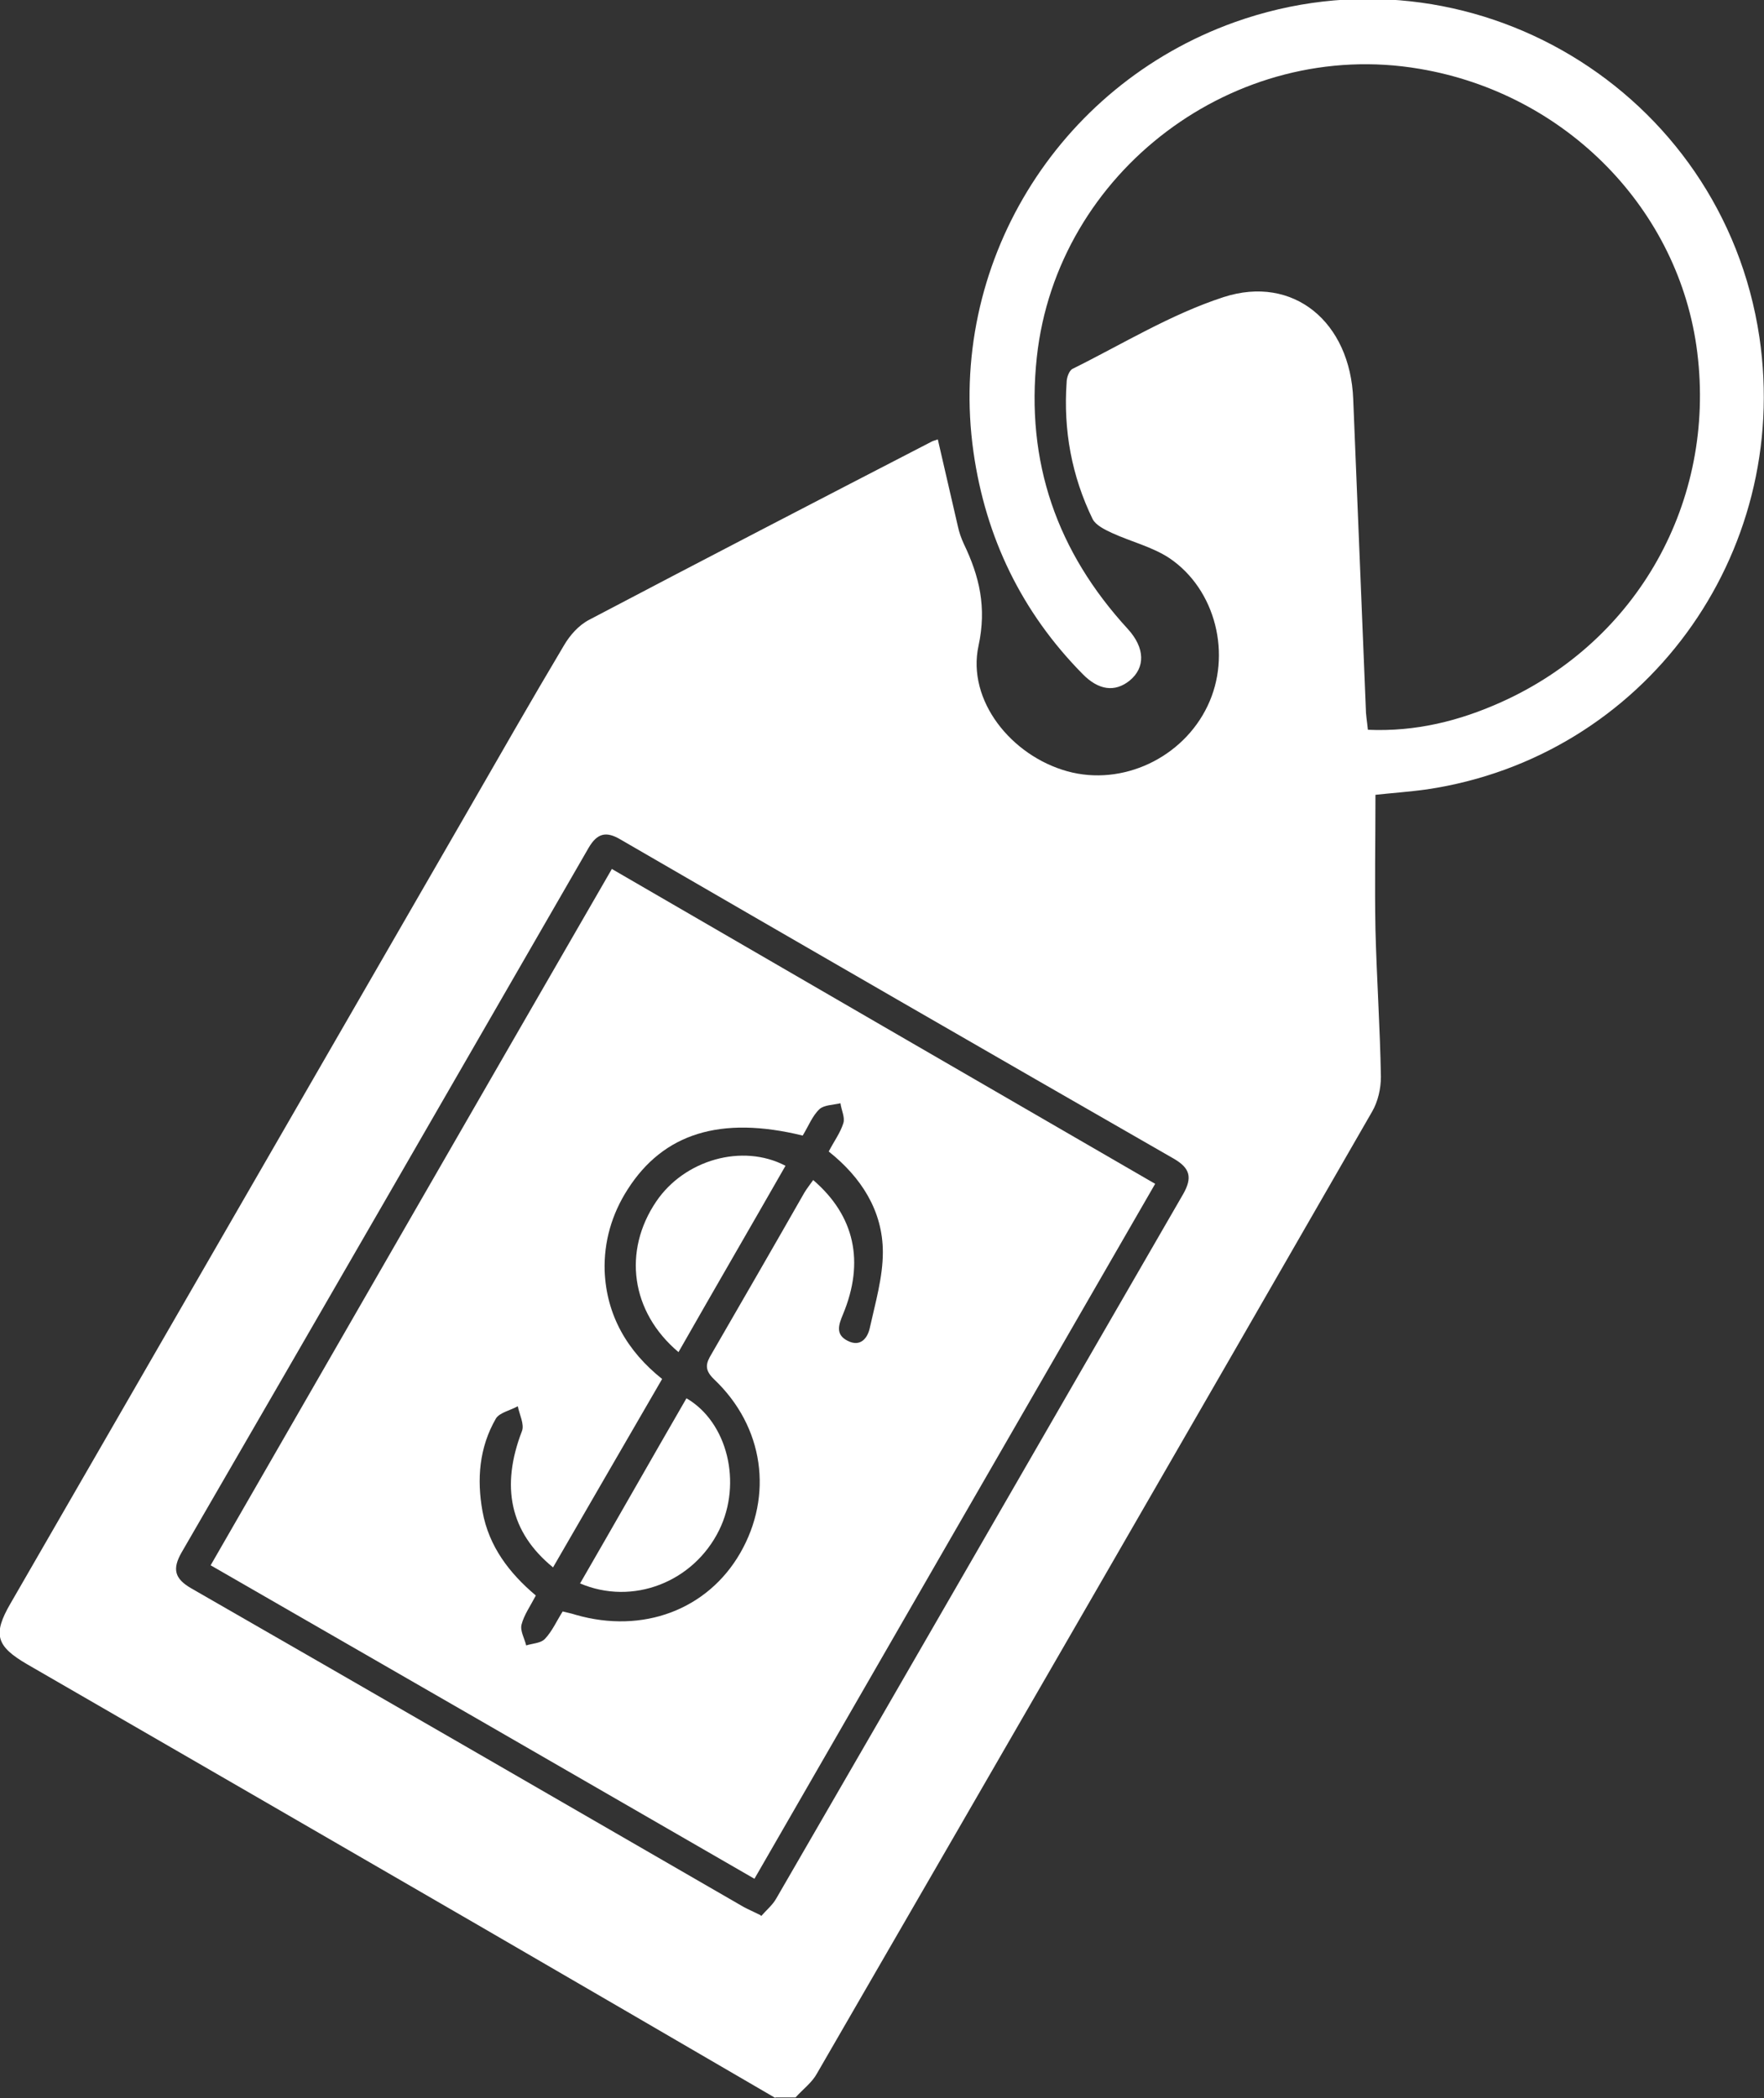
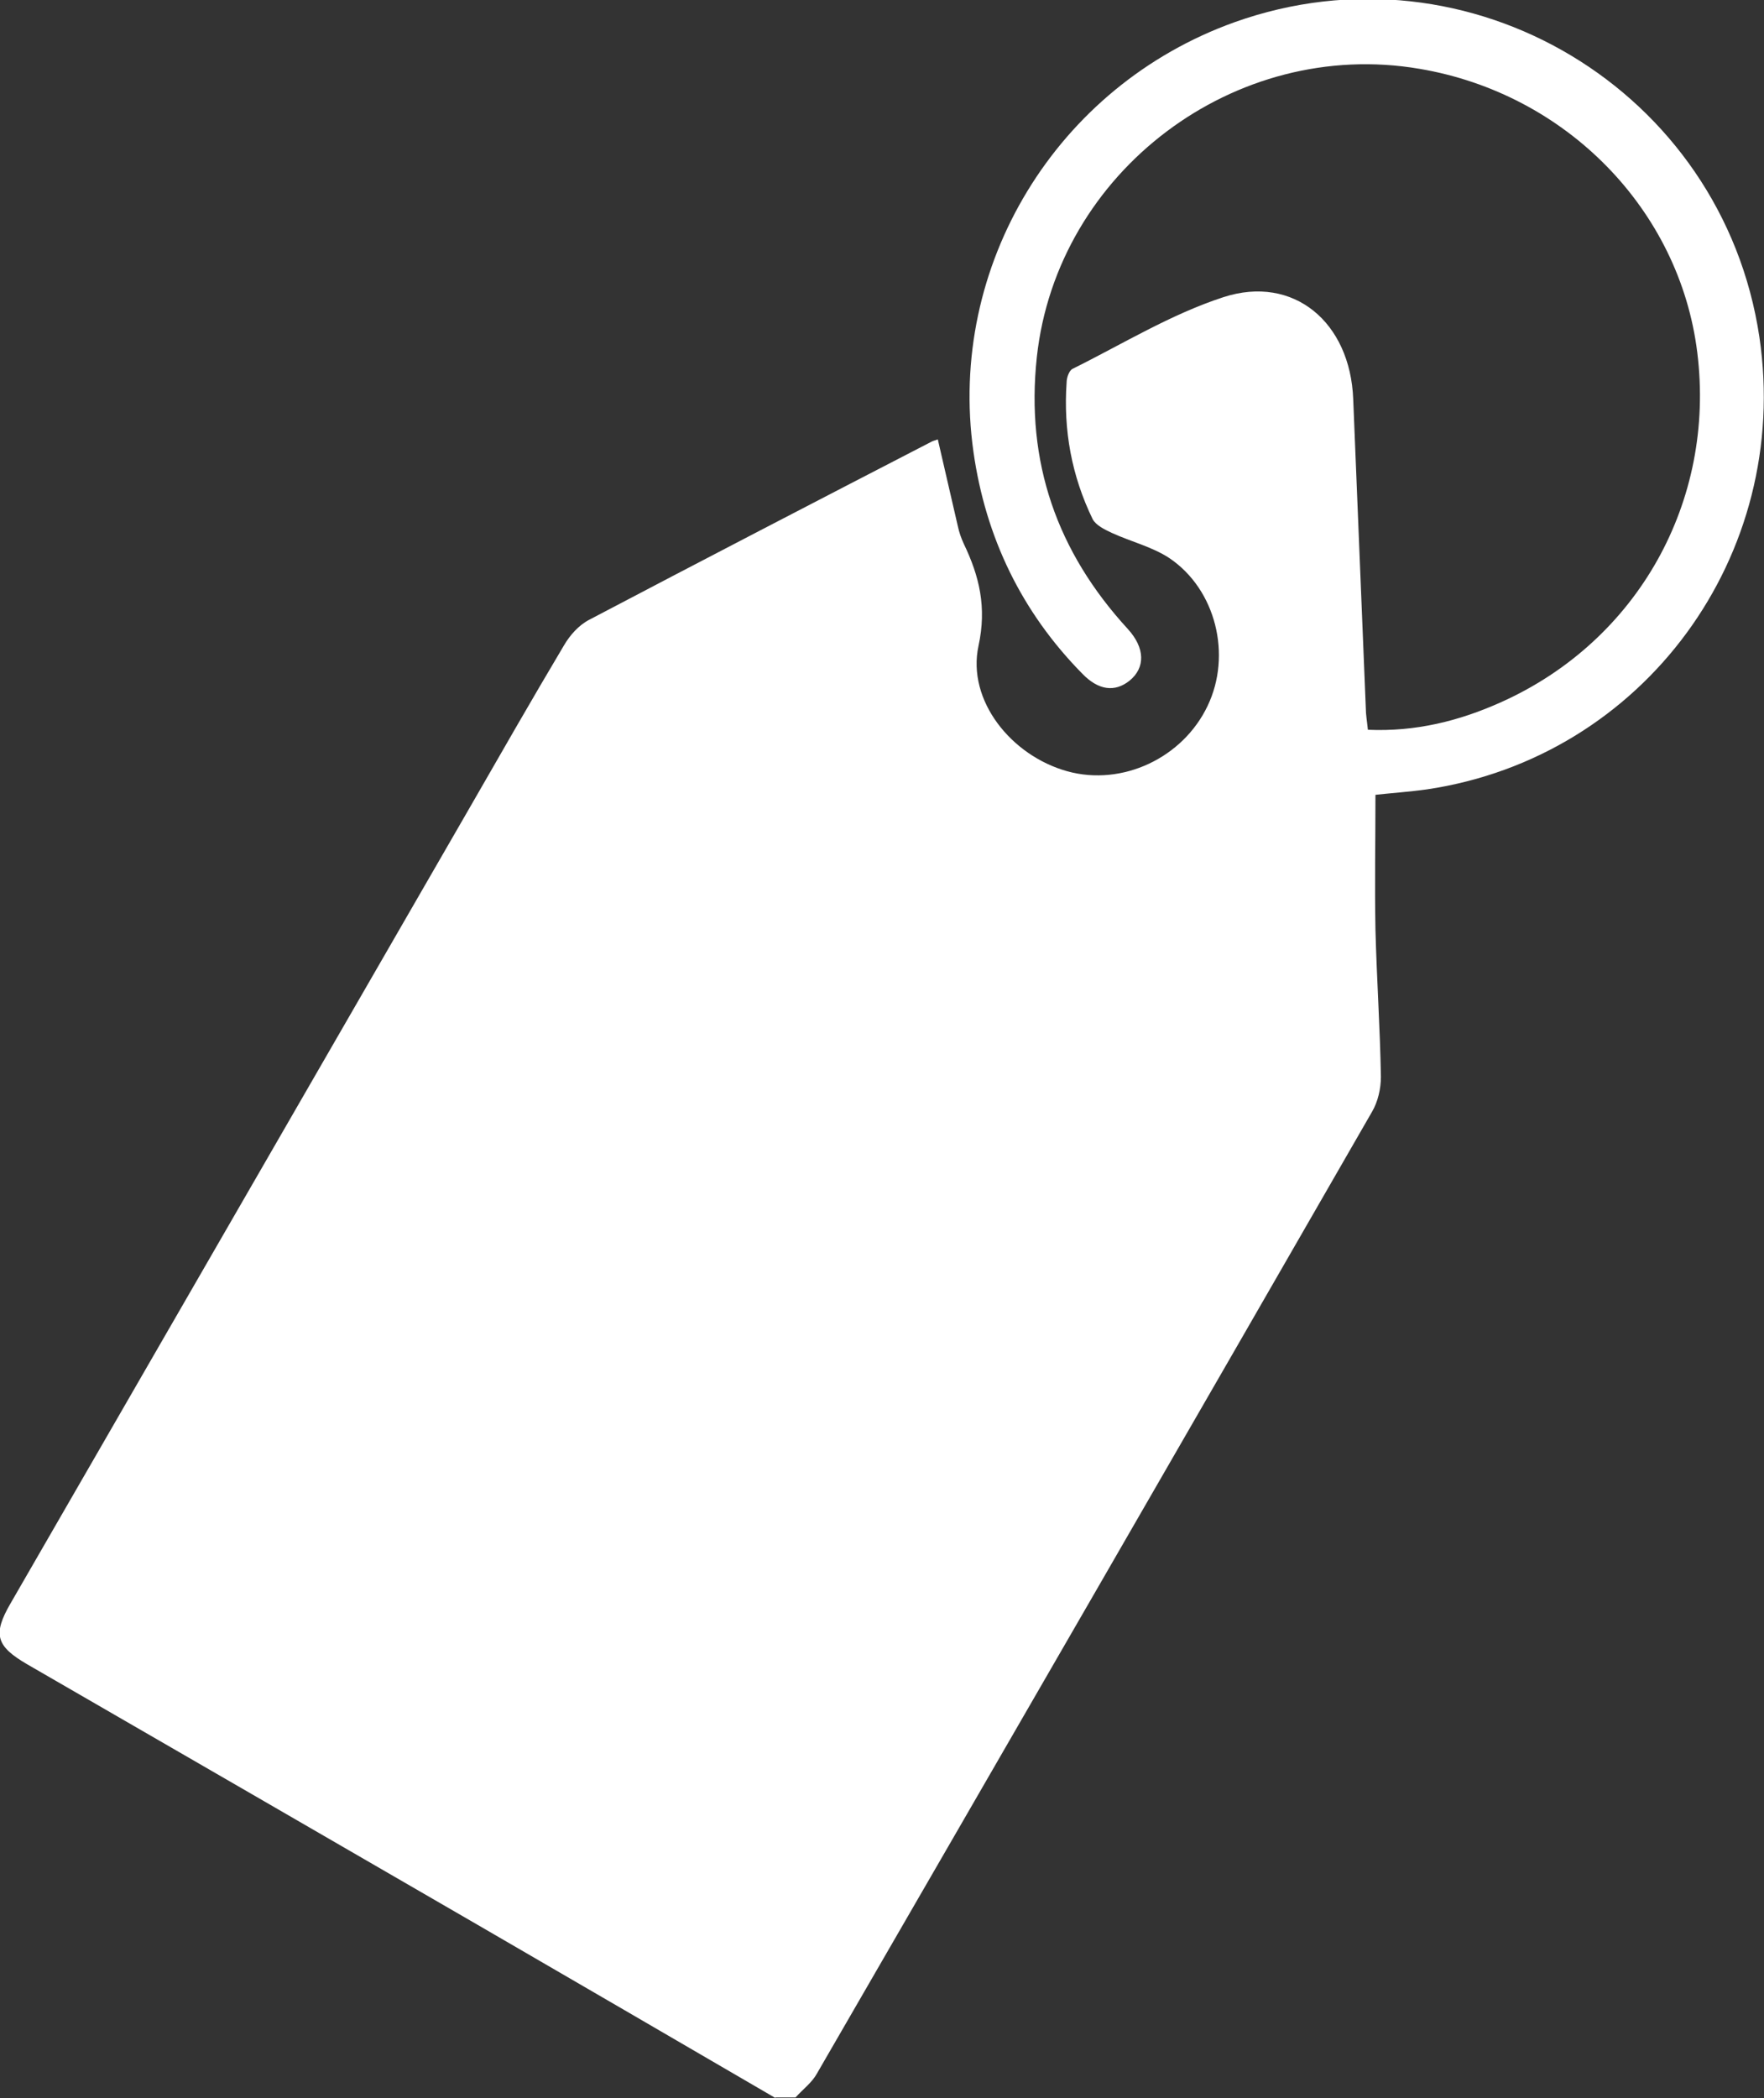
<svg xmlns="http://www.w3.org/2000/svg" id="Layer_1" data-name="Layer 1" viewBox="0 0 42.04 50">
  <rect x="0" y="0" width="42.04" height="50" fill="#333333" stroke="none" />
  <defs>
    <style>
      .cls-1 {
        fill: #fff;
      }
    </style>
  </defs>
-   <path class="cls-1" d="M18.49,50c-2.37-1.38-4.74-2.76-7.12-4.14-3.57-2.07-7.14-4.13-10.72-6.2-.74-.43-.83-.71-.4-1.45,3.63-6.29,7.26-12.58,10.89-18.87,.76-1.32,1.52-2.65,2.3-3.96,.14-.24,.35-.48,.6-.61,2.72-1.43,5.44-2.84,8.17-4.25,.04-.02,.09-.03,.14-.05,.16,.7,.32,1.39,.48,2.08,.03,.14,.08,.28,.14,.41,.37,.77,.55,1.51,.35,2.43-.28,1.3,.78,2.62,2.12,2.99,1.31,.36,2.75-.32,3.34-1.56,.58-1.21,.2-2.77-.91-3.52-.41-.27-.91-.39-1.37-.6-.17-.08-.38-.18-.46-.33-.5-1.03-.7-2.12-.62-3.26,0-.11,.06-.28,.14-.32,1.19-.59,2.34-1.3,3.6-1.71,1.67-.54,3.02,.6,3.09,2.43,.1,2.45,.2,4.91,.3,7.36,0,.16,.03,.32,.05,.52,1.14,.05,2.18-.21,3.18-.66,3.25-1.46,5.11-4.78,4.67-8.33-.42-3.4-3.12-6.17-6.62-6.76-4.4-.75-8.64,2.45-9.12,6.87-.27,2.5,.48,4.64,2.17,6.48,.41,.45,.42,.92,.04,1.23-.35,.28-.74,.23-1.12-.16-1.45-1.47-2.31-3.25-2.6-5.29-.63-4.44,1.98-8.72,6.22-10.24,5.6-2,11.63,1.62,12.51,7.5,.77,5.2-2.75,10.01-7.92,10.78-.43,.06-.87,.09-1.23,.13,0,1.08-.02,2.15,0,3.21,.03,1.17,.11,2.34,.13,3.51,0,.28-.07,.59-.21,.83-4.4,7.65-8.81,15.28-13.23,22.92-.12,.22-.34,.38-.51,.57h-.49Zm-.35-4.34c.12-.14,.27-.26,.36-.42,3.24-5.59,6.46-11.19,9.7-16.79,.22-.39,.16-.61-.21-.83-4.41-2.53-8.81-5.07-13.21-7.62-.34-.2-.55-.14-.75,.2-3.23,5.6-6.46,11.2-9.7,16.79-.23,.4-.17,.63,.23,.86,4.39,2.52,8.78,5.06,13.16,7.59,.11,.06,.23,.11,.41,.2Z" />
+   <path class="cls-1" d="M18.49,50c-2.37-1.38-4.74-2.76-7.12-4.14-3.57-2.07-7.14-4.13-10.72-6.2-.74-.43-.83-.71-.4-1.45,3.63-6.29,7.26-12.58,10.89-18.87,.76-1.32,1.52-2.65,2.3-3.96,.14-.24,.35-.48,.6-.61,2.72-1.43,5.44-2.84,8.17-4.25,.04-.02,.09-.03,.14-.05,.16,.7,.32,1.39,.48,2.08,.03,.14,.08,.28,.14,.41,.37,.77,.55,1.51,.35,2.43-.28,1.3,.78,2.62,2.12,2.99,1.31,.36,2.75-.32,3.34-1.56,.58-1.21,.2-2.77-.91-3.52-.41-.27-.91-.39-1.37-.6-.17-.08-.38-.18-.46-.33-.5-1.03-.7-2.12-.62-3.26,0-.11,.06-.28,.14-.32,1.19-.59,2.34-1.3,3.6-1.71,1.67-.54,3.02,.6,3.09,2.43,.1,2.45,.2,4.91,.3,7.36,0,.16,.03,.32,.05,.52,1.14,.05,2.18-.21,3.18-.66,3.25-1.46,5.11-4.78,4.67-8.33-.42-3.4-3.12-6.17-6.62-6.76-4.4-.75-8.64,2.45-9.12,6.87-.27,2.5,.48,4.64,2.17,6.48,.41,.45,.42,.92,.04,1.23-.35,.28-.74,.23-1.12-.16-1.45-1.47-2.31-3.25-2.6-5.29-.63-4.44,1.98-8.72,6.22-10.24,5.6-2,11.63,1.62,12.51,7.5,.77,5.2-2.75,10.01-7.92,10.78-.43,.06-.87,.09-1.23,.13,0,1.08-.02,2.15,0,3.21,.03,1.17,.11,2.34,.13,3.51,0,.28-.07,.59-.21,.83-4.4,7.65-8.81,15.28-13.23,22.92-.12,.22-.34,.38-.51,.57h-.49Zm-.35-4.34Z" />
  <path class="cls-1" d="M14.57,20.7c4.33,2.51,8.62,5,12.96,7.51-3.19,5.53-6.36,11.02-9.55,16.56-4.33-2.5-8.63-4.98-12.96-7.47,3.19-5.54,6.36-11.05,9.56-16.59Zm4.56,6.36c-1.96-.48-3.32-.05-4.17,1.28-.38,.59-.57,1.25-.55,1.94,.04,1.06,.54,1.92,1.37,2.58-.88,1.52-1.74,3-2.6,4.49-1.03-.84-1.25-1.93-.74-3.25,.06-.16-.06-.39-.1-.59-.18,.1-.43,.15-.52,.29-.4,.69-.46,1.45-.32,2.22,.15,.83,.64,1.47,1.27,2-.13,.25-.28,.46-.34,.69-.04,.15,.07,.33,.11,.5,.15-.05,.35-.05,.45-.16,.17-.18,.28-.43,.42-.65,.12,.03,.22,.05,.31,.08,1.6,.46,3.14-.12,3.92-1.47,.79-1.37,.57-3.01-.62-4.14-.24-.23-.2-.38-.06-.61,.74-1.28,1.48-2.56,2.21-3.84,.06-.1,.14-.2,.21-.3,.99,.85,1.23,1.95,.71,3.2-.1,.24-.19,.48,.11,.63,.31,.16,.48-.07,.53-.31,.13-.59,.31-1.2,.31-1.8,0-.99-.52-1.79-1.29-2.4,.13-.25,.28-.45,.35-.68,.04-.14-.05-.31-.07-.47-.17,.04-.39,.04-.5,.14-.17,.16-.26,.4-.4,.63Z" />
  <path class="cls-1" d="M16.17,32.22c-1.14-.96-1.33-2.41-.53-3.59,.67-.99,2.05-1.39,3.08-.85-.84,1.47-1.69,2.93-2.55,4.44Z" />
-   <path class="cls-1" d="M13.82,37.74c.85-1.47,1.69-2.95,2.54-4.42,.98,.57,1.33,2.02,.78,3.14-.61,1.24-2.06,1.81-3.32,1.27Z" />
</svg>